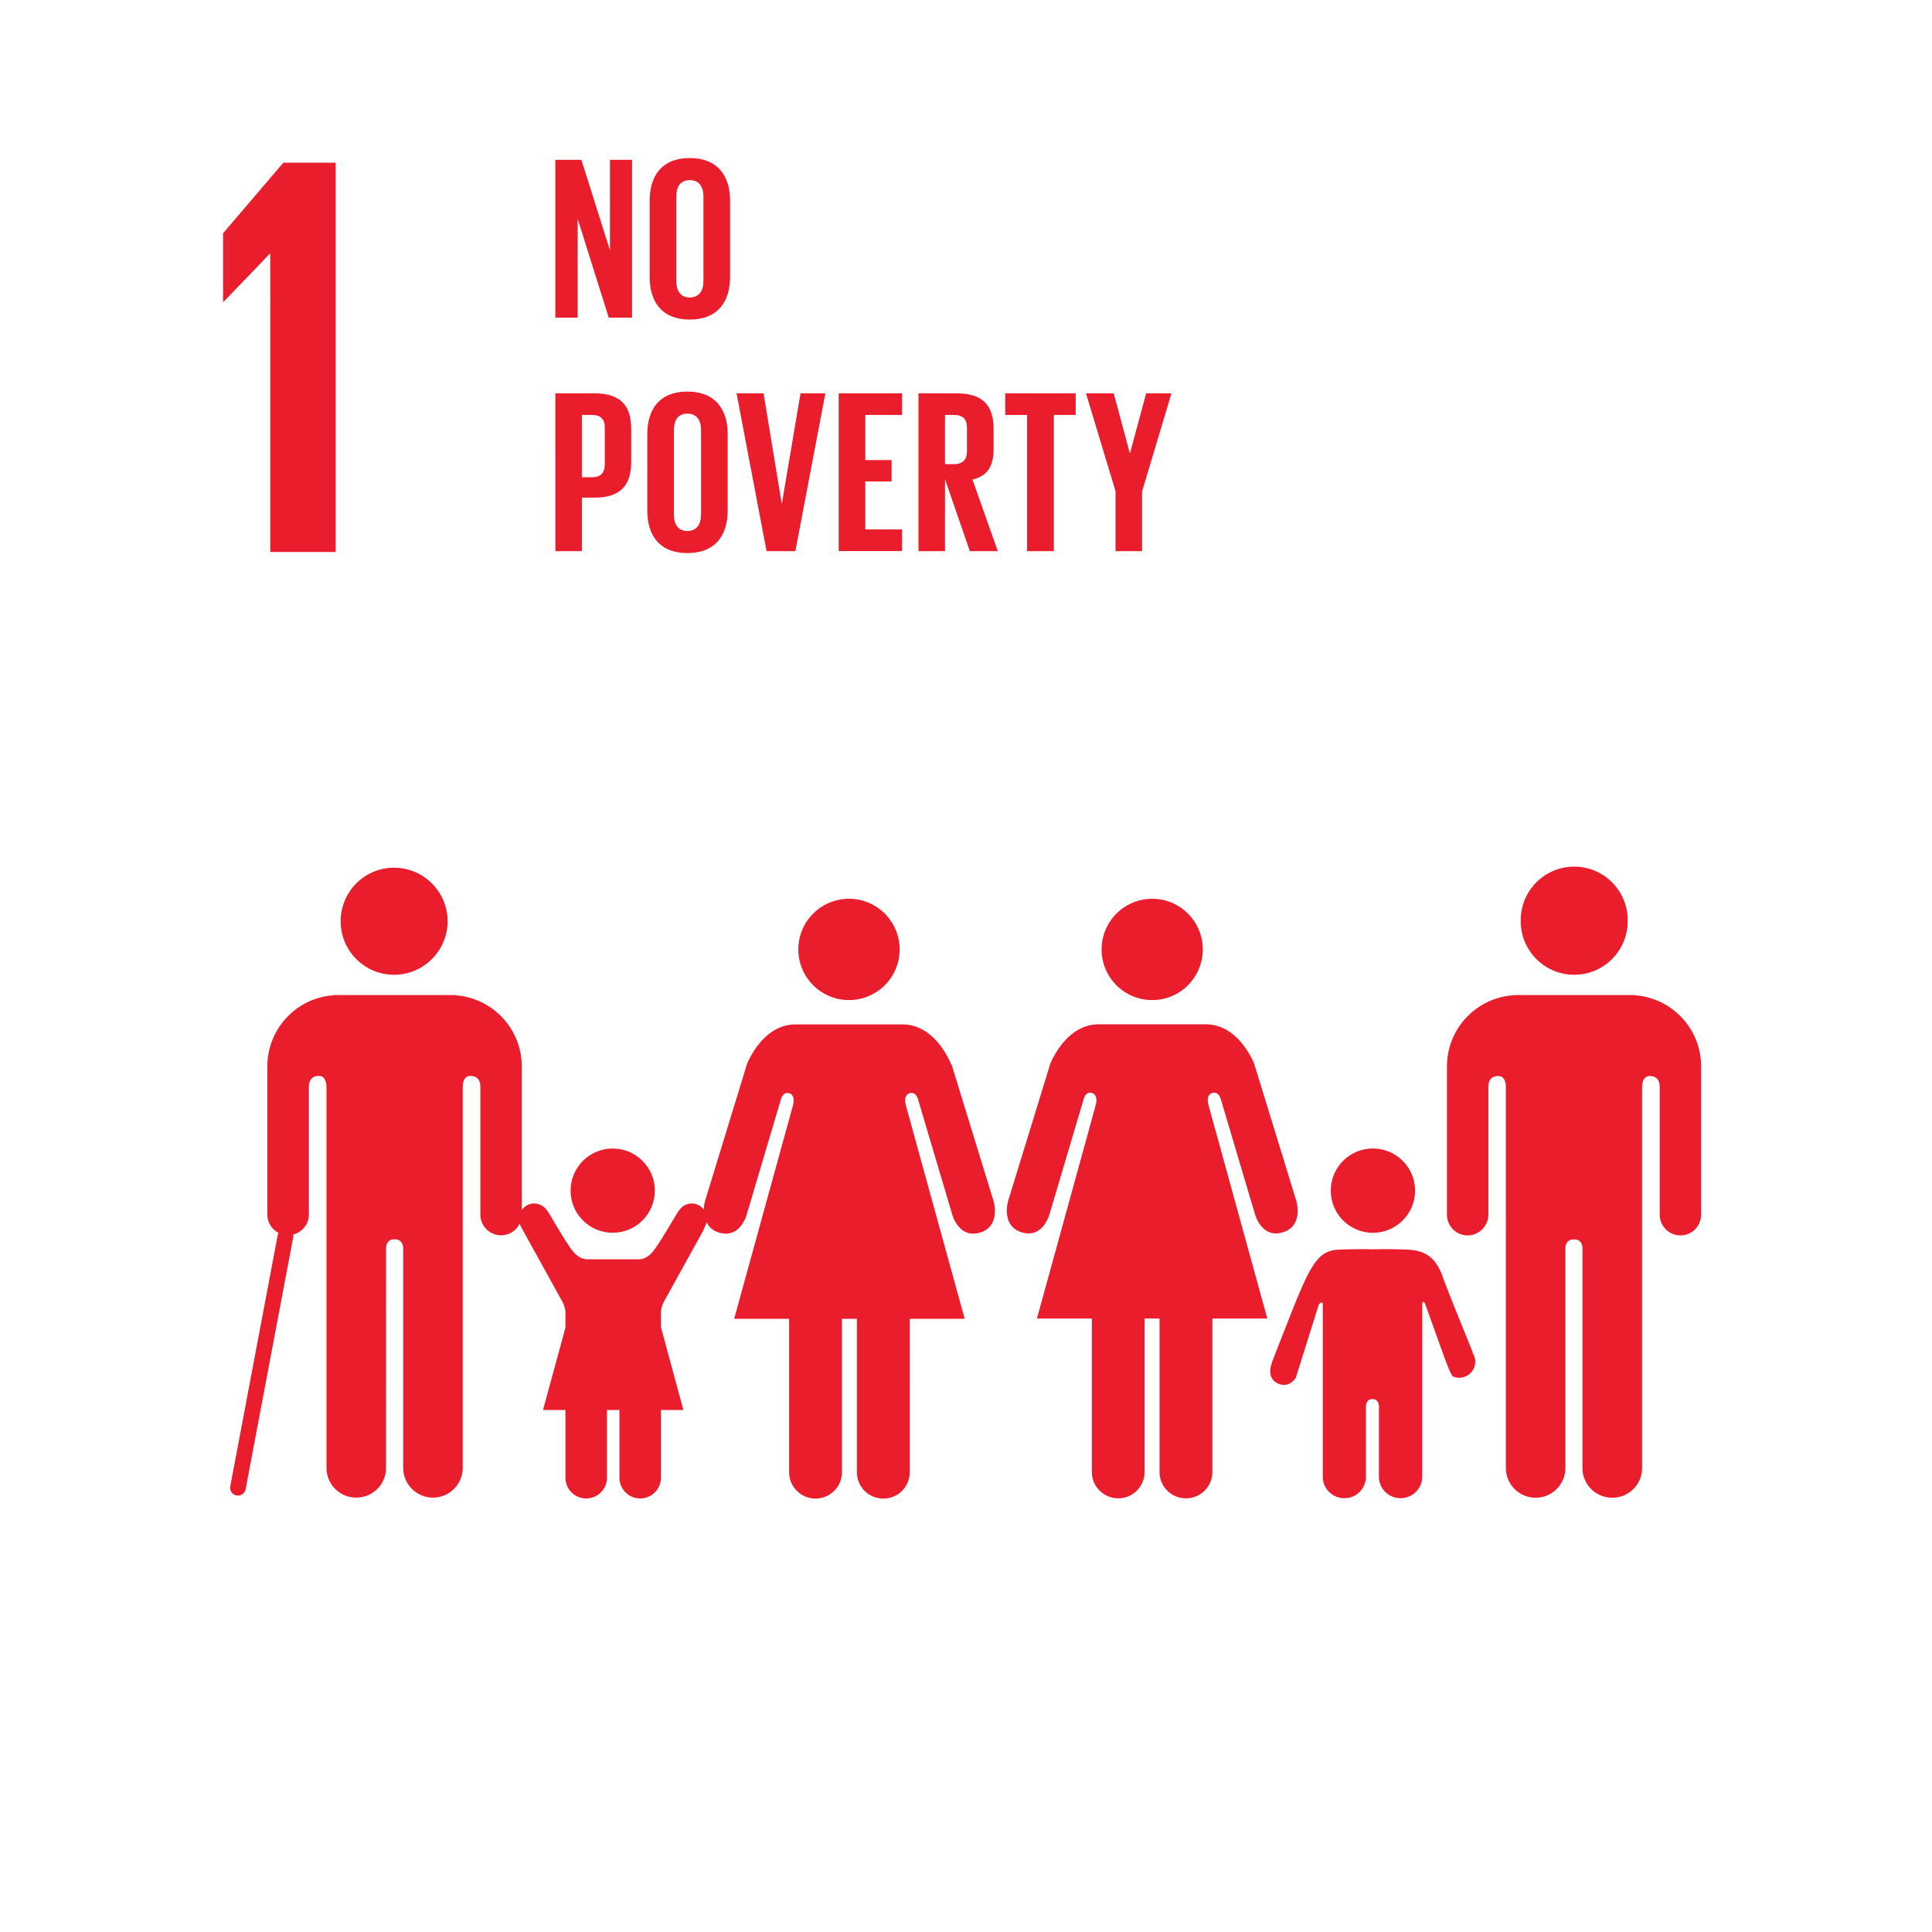
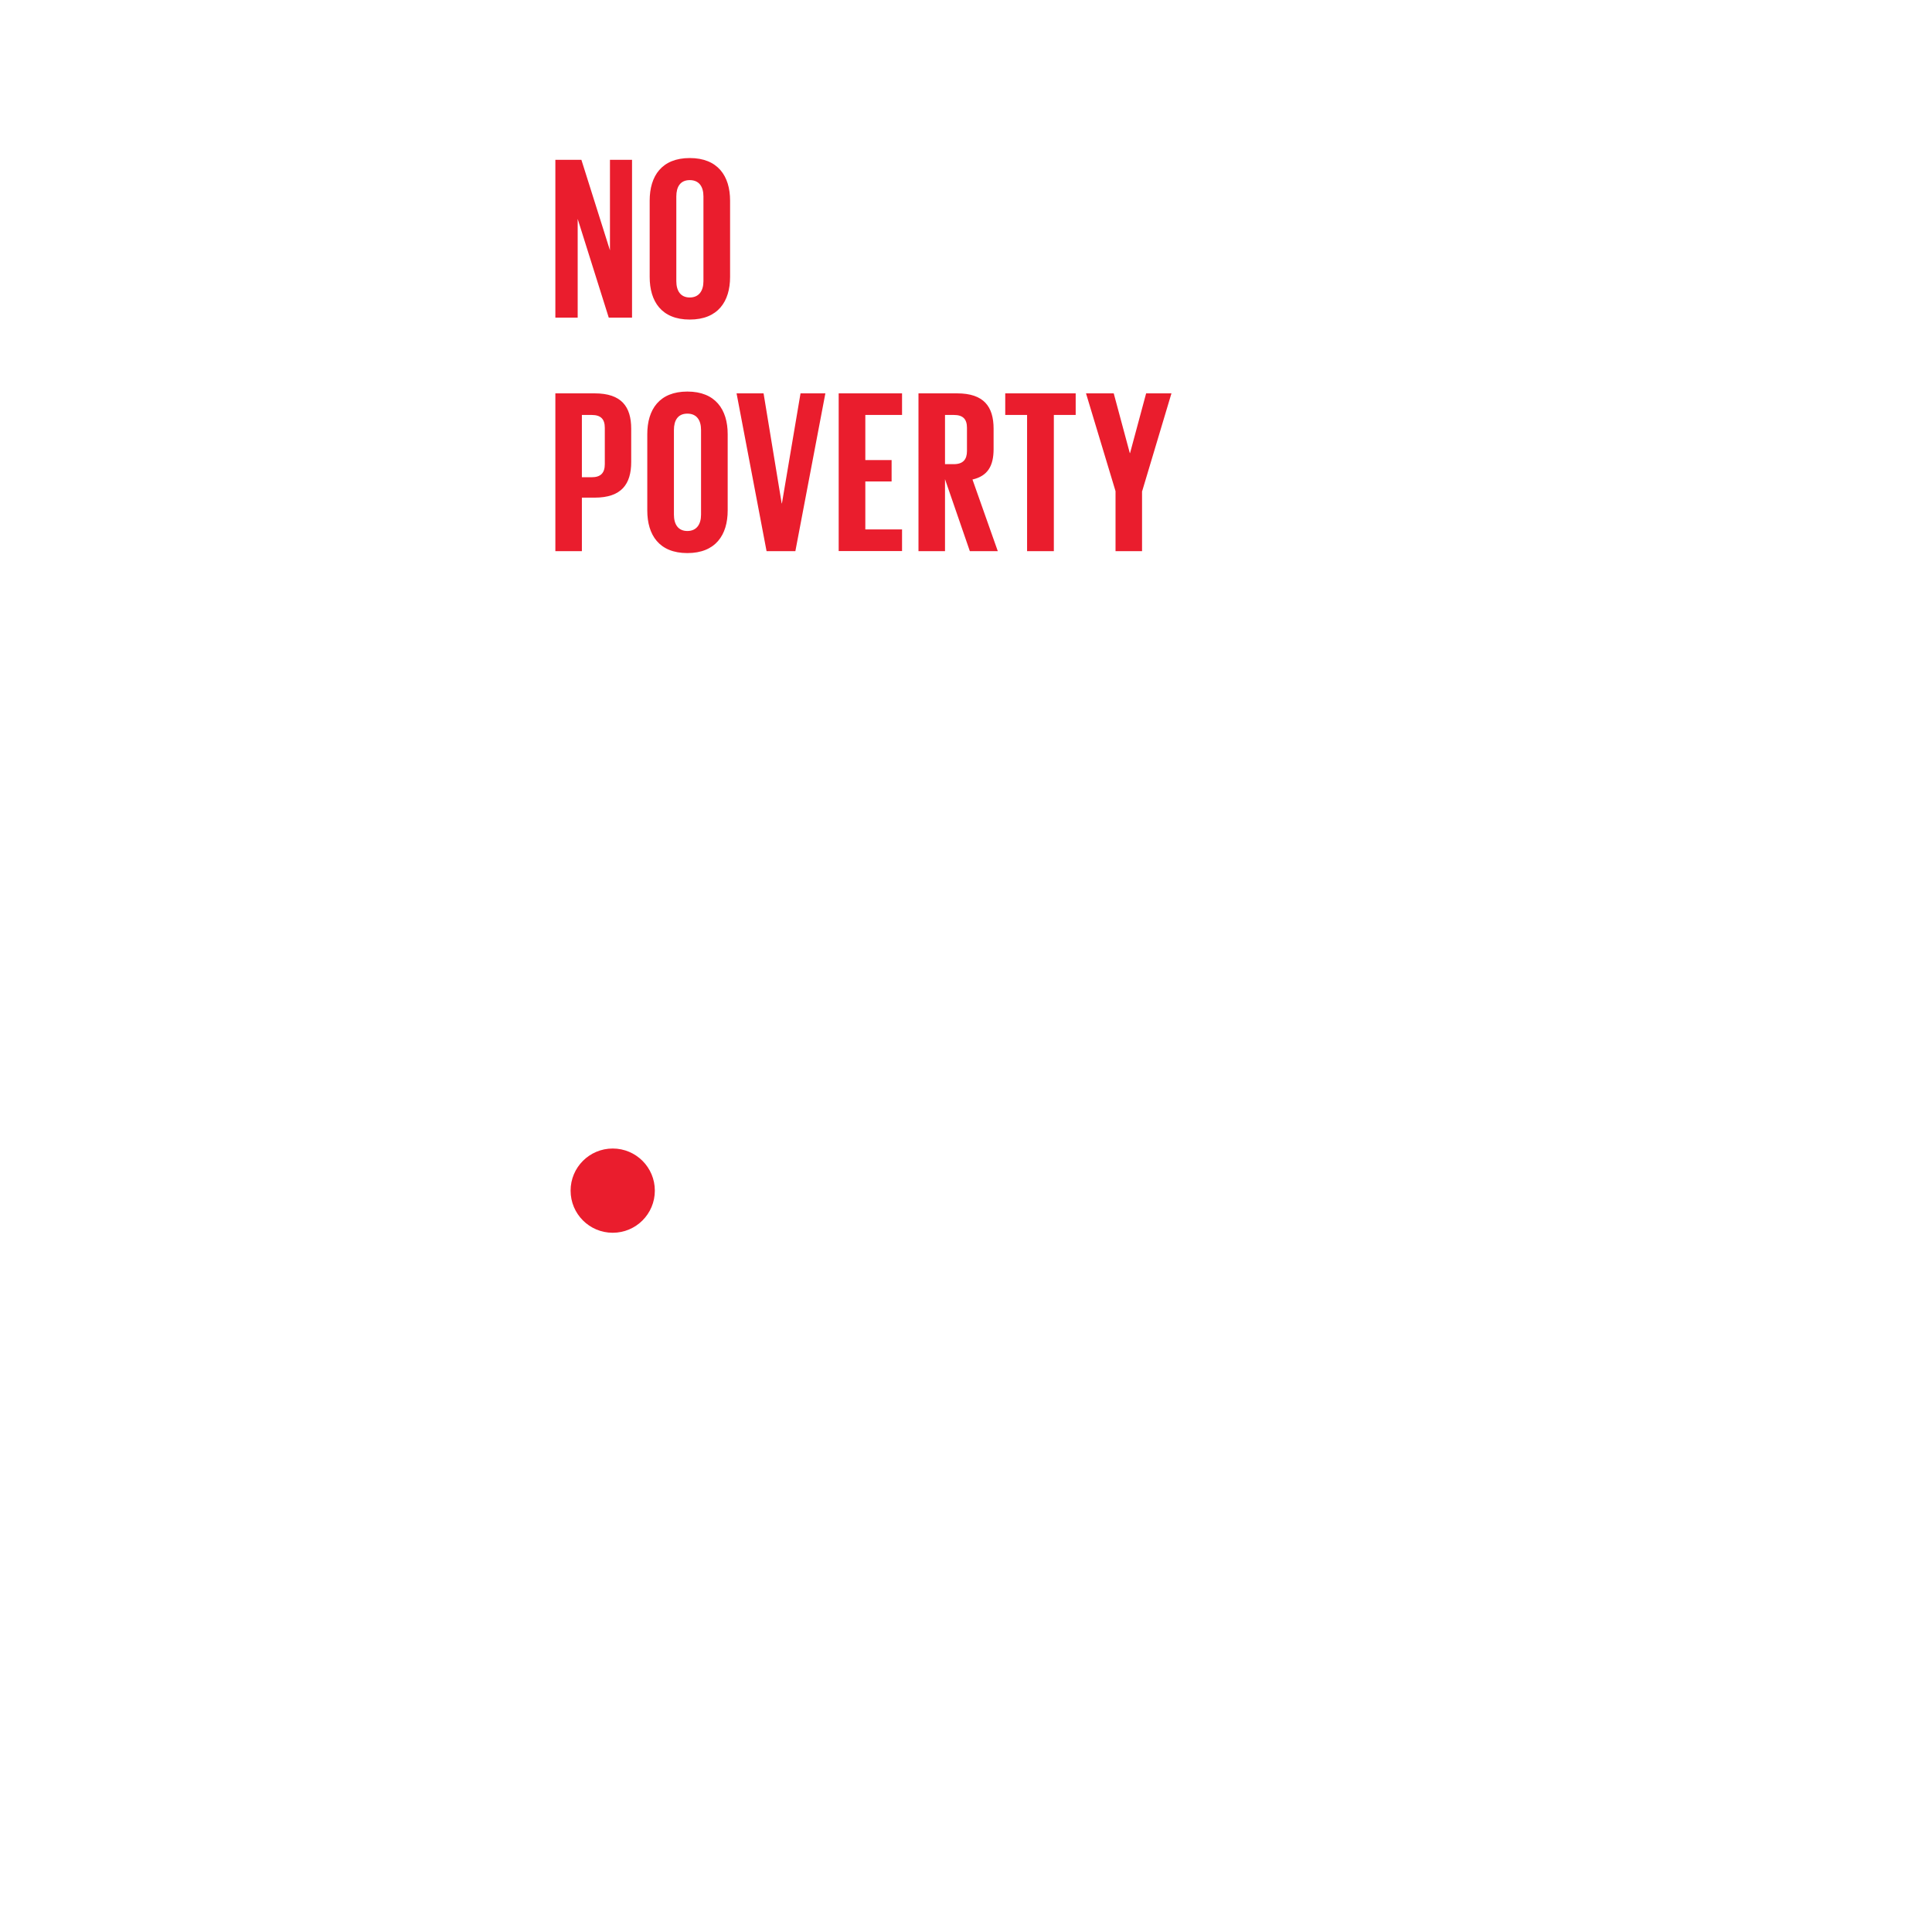
<svg xmlns="http://www.w3.org/2000/svg" width="161" height="161" fill="none">
-   <path fill="#EA1D2D" d="M22.47 21.16h.05V46h5.45V13.56h-4.36l-5.02 5.88v5.7h.05l3.83-3.98Zm108.72 60.07c2.46 0 4.45-2 4.45-4.46a4.456 4.456 0 1 0-8.91 0c0 2.47 2 4.46 4.46 4.46Zm5.2 1.72c-.11-.01-.21-.03-.34-.03h-9.74c-.12 0-.23.01-.33.03a5.94 5.94 0 0 0-5.4 5.92v12.35c0 .95.77 1.73 1.72 1.73s1.73-.78 1.73-1.73V90.61c0-.4.11-.94.84-.94.5 0 .61.53.62.87v31.79a2.48 2.48 0 1 0 4.96 0v-18.32c0-.2.08-.73.72-.73.63 0 .7.53.7.73v18.32c0 1.37 1.11 2.48 2.49 2.48 1.38 0 2.48-1.11 2.48-2.48V90.54c.02-.34.12-.87.63-.87.73 0 .84.54.84.94v10.61c0 .95.77 1.73 1.73 1.73s1.72-.78 1.72-1.73V88.87c0-3.1-2.37-5.64-5.39-5.92h.02Zm-40.37.39c2.33 0 4.21-1.89 4.21-4.22s-1.88-4.22-4.21-4.22a4.22 4.22 0 0 0 0 8.44Zm5.02 7.74c.55-.16.71.57.71.57l2.83 9.53s.54 2.04 2.3 1.52c1.78-.52 1.15-2.62 1.15-2.62l-3.51-11.42s-1.25-3.3-4.03-3.3h-8.94c-2.77 0-4.03 3.3-4.03 3.3l-3.51 11.42s-.62 2.09 1.15 2.62c1.77.52 2.3-1.52 2.3-1.52l2.83-9.53s.15-.73.7-.57c.55.16.34.94.34.94l-4.92 17.86h4.58v12.79c0 1.21.99 2.19 2.2 2.19 1.21 0 2.19-.98 2.19-2.19v-12.79h1.25v12.79c0 1.21.98 2.19 2.2 2.19 1.22 0 2.2-.98 2.2-2.19v-12.79h4.58l-4.92-17.86s-.21-.78.34-.94h.01Zm-30.29-7.74a4.22 4.22 0 1 0-.002-8.442 4.22 4.22 0 0 0 .002 8.442Zm8.5 5.33s-1.25-3.3-4.03-3.3h-8.94c-2.77 0-4.03 3.3-4.03 3.3l-3.5 11.42s-.09.3-.1.71c-.23-.3-.58-.51-.99-.51-.46 0-.86.24-1.08.6h-.01c-.1.08-1.74 3-2.28 3.54-.57.58-1.08.51-1.08.51h-4.25s-.52.06-1.08-.51c-.55-.54-2.18-3.46-2.28-3.55h-.01a1.3 1.3 0 0 0-1.08-.59c-.45 0-.8.23-1.03.56V88.87c0-3.1-2.37-5.64-5.4-5.92-.1-.01-.21-.03-.33-.03h-9.74c-.13 0-.23.01-.34.03-3.02.27-5.39 2.82-5.39 5.92v12.35c0 .66.38 1.23.93 1.52-.02.05-.05.1-.06.15l-3.96 20.97c-.07.35.17.7.52.76.04 0 .08.01.12.01.31 0 .58-.22.64-.53l3.96-20.97a.7.7 0 0 0 0-.25c.75-.19 1.31-.86 1.31-1.67V90.6c0-.4.12-.94.84-.94.5 0 .61.53.63.87v31.79c0 1.37 1.1 2.48 2.48 2.48s2.48-1.11 2.48-2.48V104c.01-.2.08-.73.71-.73s.71.53.72.73v18.32a2.48 2.48 0 1 0 4.96 0V90.53c.01-.34.13-.87.63-.87.73 0 .84.54.84.94v10.61c0 .95.77 1.73 1.73 1.73.69 0 1.27-.4 1.55-.98.03.09.05.17.05.17l3.54 6.41s.22.44.22.84v1.26l-1.87 6.86h1.87v5.64c0 .96.77 1.73 1.73 1.73s1.73-.77 1.73-1.73v-5.64h1.04v5.64a1.73 1.73 0 0 0 3.46 0v-5.64h1.87l-1.87-6.9v-1.22c0-.4.21-.84.21-.84l3.27-5.91s.21-.45.33-.77c.18.36.48.69 1.04.86 1.77.52 2.3-1.52 2.3-1.52l2.83-9.53s.15-.73.7-.57c.55.16.34.94.34.94l-4.92 17.86h4.58v12.79c0 1.21.99 2.19 2.2 2.19 1.21 0 2.2-.98 2.2-2.19V109.9h1.25v12.79c0 1.21.98 2.19 2.2 2.19 1.22 0 2.2-.98 2.2-2.19V109.9h4.58l-4.92-17.86s-.21-.78.34-.94c.55-.16.71.57.71.57l2.83 9.53s.54 2.04 2.3 1.52c1.78-.52 1.15-2.62 1.15-2.62l-3.51-11.42-.04-.01Zm35.16 14.06c1.94 0 3.51-1.57 3.51-3.51 0-1.94-1.57-3.51-3.51-3.51-1.94 0-3.51 1.57-3.51 3.51 0 1.94 1.57 3.51 3.51 3.51Zm8.32 9.98c-.04-.13-2.24-5.51-2.49-6.27-.79-2.31-2.23-2.29-3.62-2.33-1.39-.03-2.22 0-2.22 0s-.89-.04-2.72.02-2.41 1-4.43 6.19c-.29.75-1.26 3.17-1.28 3.31h.01c-.17.41-.31 1.28.51 1.66.97.44 1.5-.49 1.5-.49l1.91-6.09s.33-.41.33.01v14.33c0 1 .8 1.8 1.8 1.8s1.8-.8 1.8-1.8v-5.66s-.1-.8.54-.8.54.8.54.8v5.66c0 1 .81 1.8 1.8 1.8s1.81-.8 1.81-1.8v-14.33c0-.42.22-.12.22-.12l1.5 4.17s.65 1.86.85 1.94c.67.28 1.46-.04 1.74-.72.19-.44.12-.92-.14-1.28h.04ZM32.84 81.23c2.46 0 4.46-2 4.46-4.46s-2-4.46-4.46-4.46a4.45 4.45 0 0 0-4.45 4.46 4.45 4.45 0 0 0 4.45 4.46Z" />
  <path fill="#EA1D2D" d="M51.06 102.73c1.94 0 3.51-1.57 3.51-3.51 0-1.94-1.57-3.51-3.51-3.51-1.94 0-3.51 1.57-3.51 3.51 0 1.94 1.57 3.51 3.51 3.51Zm-2.92-84.52v8.26h-1.86V13.32h2.17l2.38 7.54v-7.54h1.84v13.15h-1.94l-2.6-8.26h.01Zm6 4.87v-6.36c0-2.06 1.01-3.55 3.34-3.55s3.36 1.49 3.36 3.55v6.36c0 2.04-1.01 3.55-3.36 3.55-2.35 0-3.34-1.51-3.34-3.55Zm4.48.35v-7.06c0-.8-.35-1.36-1.14-1.36-.79 0-1.12.56-1.12 1.36v7.06c0 .8.35 1.36 1.12 1.36.77 0 1.14-.56 1.14-1.36Zm-12.34 9.35h3.28c2.23 0 3.04 1.11 3.04 2.95v2.77c0 1.84-.81 2.97-3.04 2.97h-1.07v4.46h-2.21V32.78Zm2.21 1.81v5.18h.82c.76 0 1.09-.37 1.09-1.09v-3.03c0-.72-.33-1.07-1.09-1.07h-.82v.01Zm5.45 7.95v-6.36c0-2.06 1.01-3.55 3.34-3.55s3.36 1.49 3.36 3.55v6.36c0 2.04-1.01 3.55-3.36 3.55-2.35 0-3.34-1.51-3.34-3.55Zm4.48.35v-7.06c0-.8-.35-1.36-1.14-1.36-.79 0-1.12.56-1.12 1.36v7.06c0 .8.35 1.36 1.12 1.36.77 0 1.14-.56 1.14-1.36Zm10.36-10.11-2.5 13.15h-2.4l-2.5-13.15h2.25l1.51 9.17h.02l1.55-9.17h2.08-.01Zm1.11 0h5.28v1.8h-3.06v3.76h2.19v1.78h-2.19v4h3.06v1.8h-5.28V32.77v.01Zm8.86 7.12v6.03h-2.21V32.78h3.22c2.23 0 3.04 1.11 3.04 2.95v1.69c0 1.42-.5 2.25-1.76 2.54l2.11 5.97h-2.33l-2.08-6.03h.01Zm0-5.31v4.09h.74c.76 0 1.09-.39 1.09-1.09v-1.94c0-.72-.33-1.07-1.09-1.07h-.74v.01Zm5.01-1.81h5.88v1.8h-1.82v11.35h-2.23V34.58h-1.82v-1.8h-.01Zm11.41 8.15v5h-2.21v-5l-2.46-8.15h2.31l1.34 4.98h.02l1.34-4.98h2.11l-2.44 8.15h-.01Z" />
</svg>